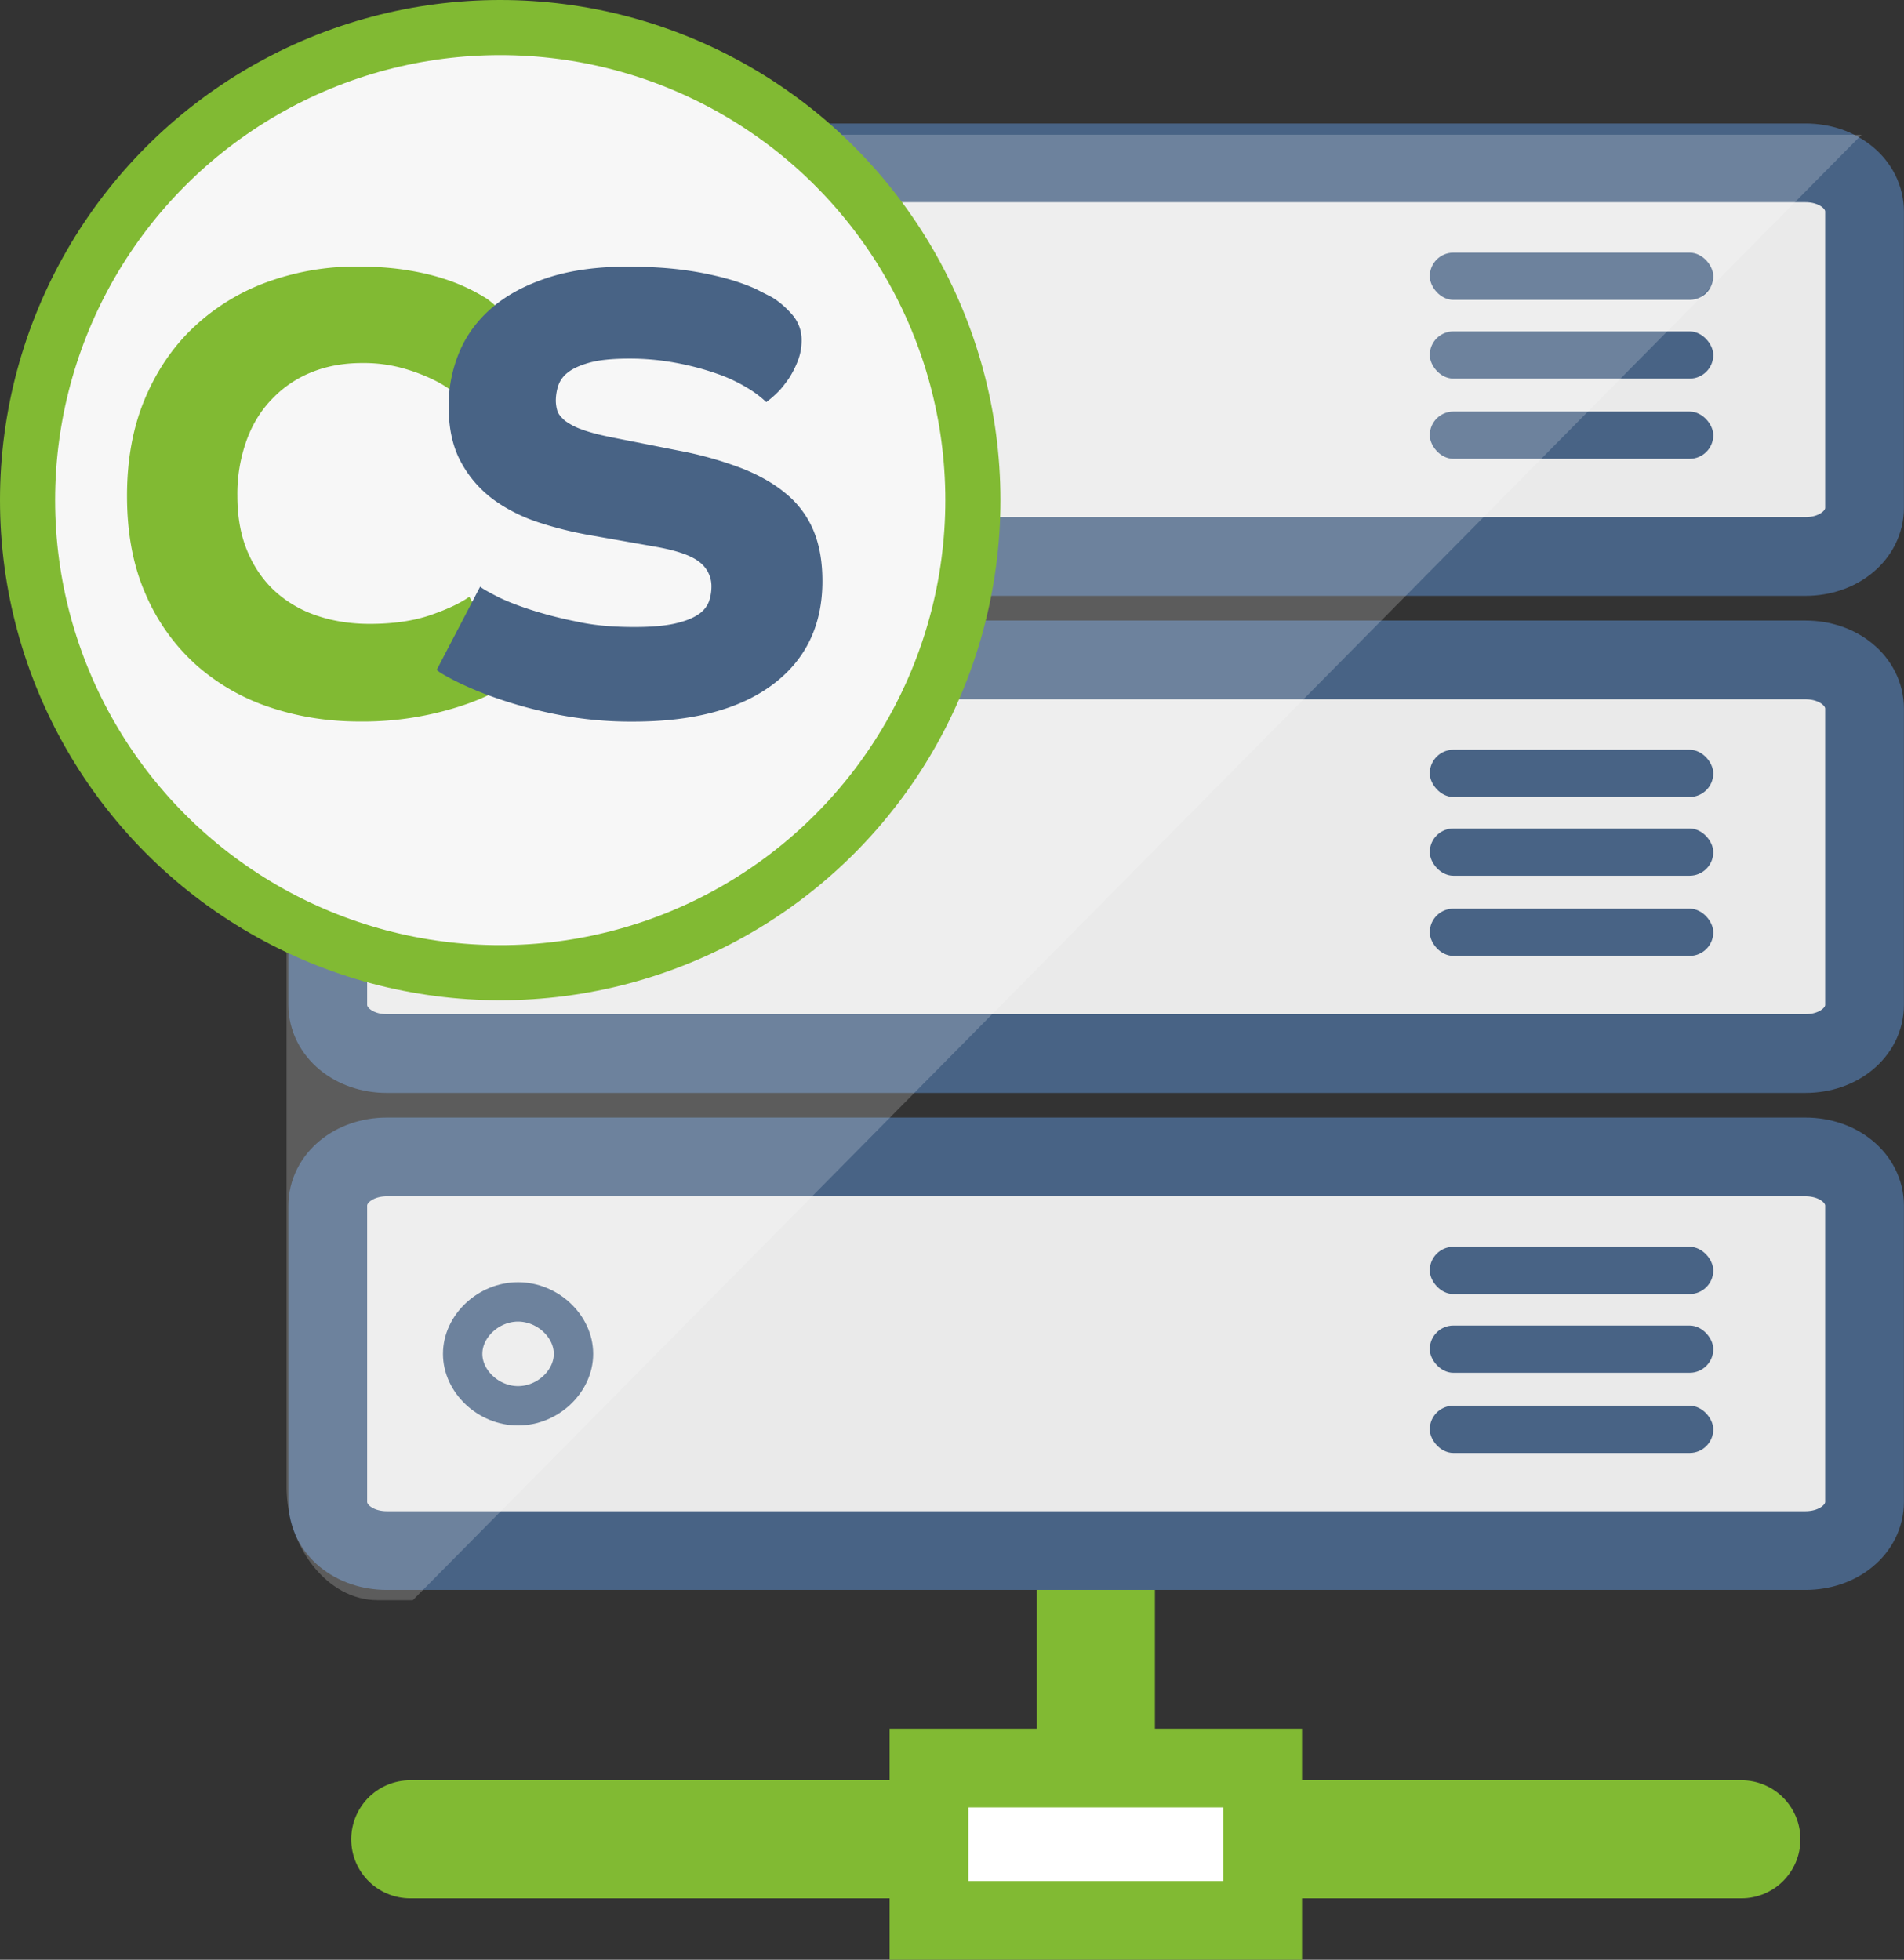
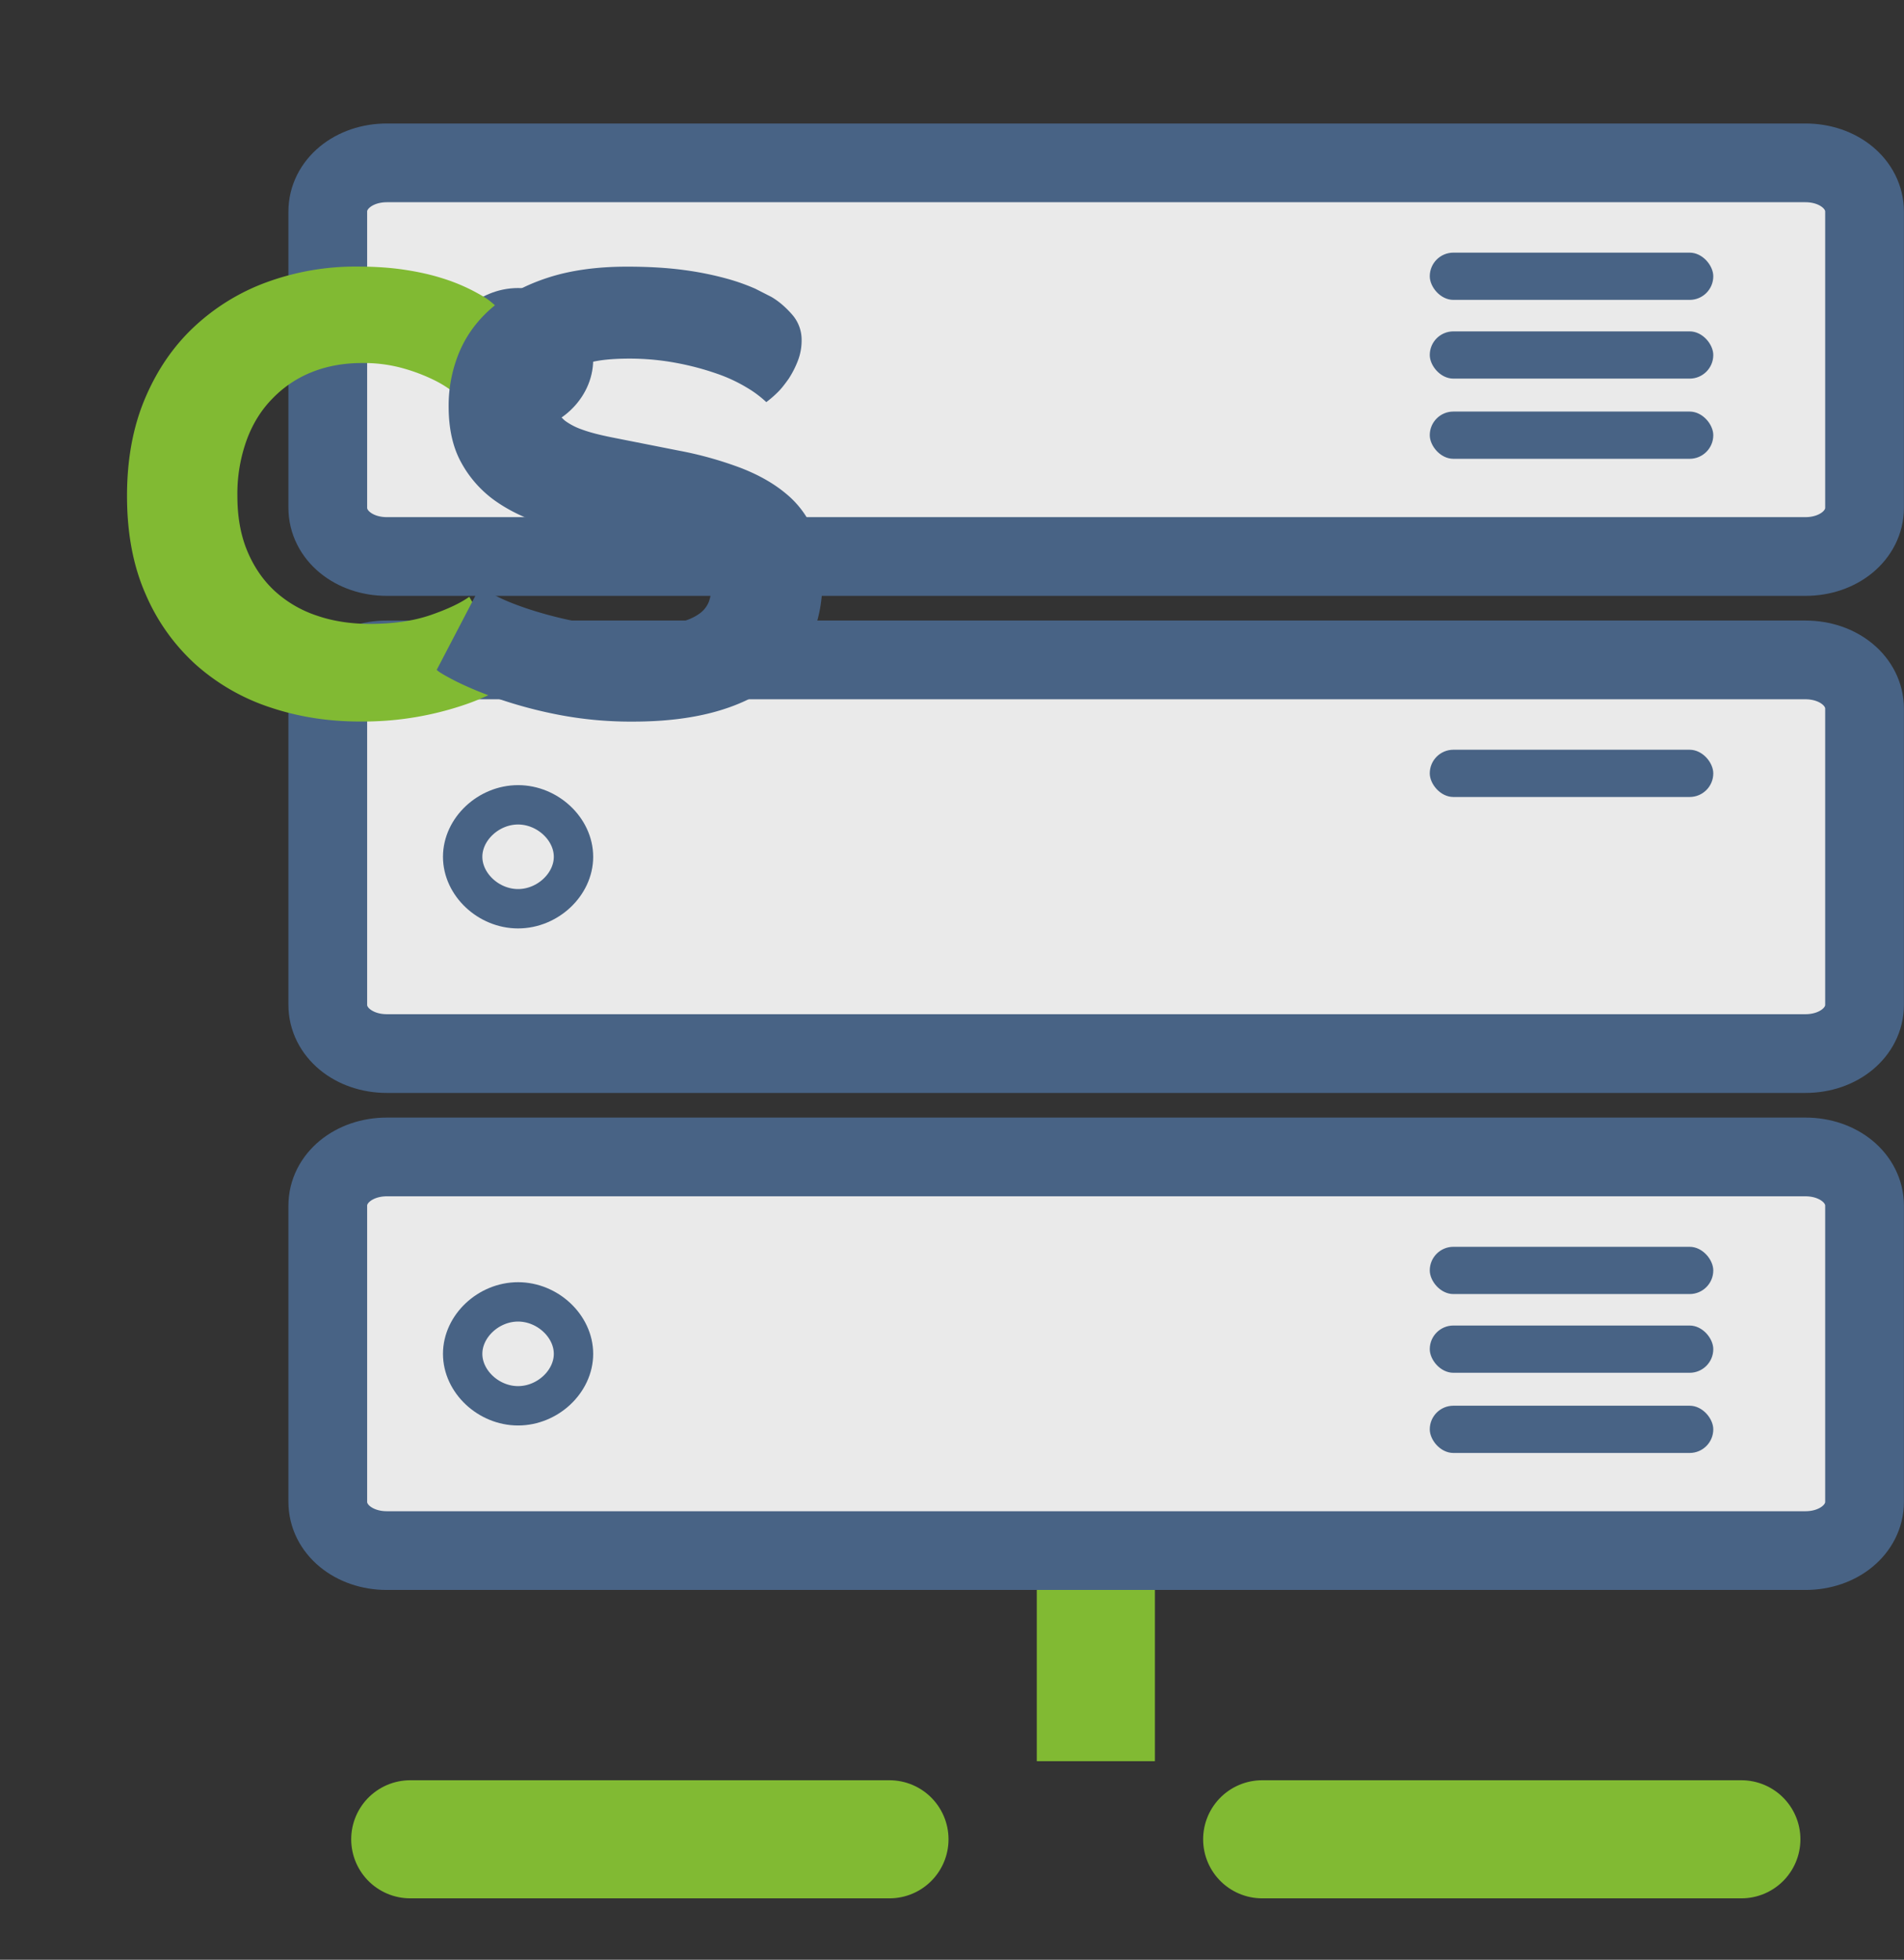
<svg xmlns="http://www.w3.org/2000/svg" xmlns:xlink="http://www.w3.org/1999/xlink" width="48.359" height="49.784">
  <rect width="100%" height="100%" fill="#333333" stroke="none" />
  <style>.B{stroke-width:2}.C{fill-rule:nonzero}.D{fill:#486385}.E{stroke:#486385}.F{fill:#eaeaea}</style>
  <g fill="none" fill-rule="evenodd">
    <g stroke="#81ba33">
      <g fill="#81ba33" stroke-width="3">
        <path d="M27.833 44.74v-5" />
        <path d="M44.228 46.724h-12.17m-9.467 0H10.42" stroke-linecap="round" />
      </g>
-       <path d="M23.595 48.784h8.475v-3.87h-8.475z" fill="#fff" class="B" />
    </g>
    <g class="E">
      <use xlink:href="#B" class="B C F" />
      <use xlink:href="#C" />
    </g>
    <g class="D">
      <rect width="7.201" height="1.2" x="36.314" y="35.71" rx=".6" />
      <rect width="7.201" height="1.2" x="36.314" y="33.673" rx=".6" />
      <rect width="7.201" height="1.2" x="36.314" y="31.673" rx=".6" />
    </g>
    <g class="E">
      <use xlink:href="#B" y="-12.626" class="B C F" />
      <use xlink:href="#C" y="-12.627" />
    </g>
    <g class="D">
-       <rect width="7.201" height="1.2" x="36.314" y="23.083" rx=".6" />
-       <rect width="7.201" height="1.2" x="36.314" y="21.046" rx=".6" />
      <rect width="7.201" height="1.2" x="36.314" y="19.046" rx=".6" />
    </g>
    <g class="E">
      <path d="M45.857 4.137H9.827c-.845 0-1.502.542-1.502 1.24v7.52c0 .698.657 1.24 1.5 1.24h36.03c.845 0 1.502-.542 1.502-1.24v-7.52c0-.697-.657-1.24-1.502-1.24z" class="B C F" />
      <use xlink:href="#C" y="-25.255" />
    </g>
    <g class="D">
      <rect width="7.201" height="1.2" x="36.314" y="10.455" rx=".6" />
      <rect width="7.201" height="1.2" x="36.314" y="8.418" rx=".6" />
      <rect width="7.201" height="1.2" x="36.314" y="6.418" rx=".6" />
    </g>
-     <path d="M47.28 3.425l-.026-.002H9.59c-1.28 0-2.312 1.37-2.312 2.9v31.45c0 1.522 1.032 2.877 2.312 2.877h.896z" opacity=".2" fill="#fff" class="C" />
-     <circle cx="12.705" cy="12.705" r="12.005" fill="#f7f7f7" stroke="#81ba33" stroke-width="1.4" />
    <path d="M13.152 17.224c-.4.284-.857.51-1.33.672-.865.297-1.775.443-2.69.433-.8 0-1.558-.12-2.273-.36-.694-.228-1.334-.596-1.88-1.08a5.13 5.13 0 0 1-1.28-1.794c-.316-.714-.473-1.547-.473-2.496 0-.93.152-1.753.456-2.473s.72-1.33 1.25-1.825a5.41 5.41 0 0 1 1.856-1.137c.736-.266 1.514-.4 2.297-.392.438 0 .833.027 1.185.08s.664.123.936.208a4.75 4.75 0 0 1 1.16.529c.246.18.422.37.53.568s.16.403.16.616a1.41 1.41 0 0 1-.12.576 2.29 2.29 0 0 1-.288.488c-.1.133-.214.256-.337.37-.086.08-.18.154-.28.216l-.408-.376a2.85 2.85 0 0 0-.6-.393 4.57 4.57 0 0 0-.808-.304c-.332-.09-.674-.132-1.017-.128-.47 0-.896.078-1.28.232-.377.15-.718.38-1 .673-.3.305-.514.668-.657 1.064a4.02 4.02 0 0 0-.232 1.409c0 .533.085 1.003.256 1.408s.406.744.704 1.016a2.97 2.97 0 0 0 1.065.617c.4.138.856.208 1.336.208.598 0 1.113-.075 1.545-.224s.76-.304.984-.464l1.2 2.064z" fill="#81ba33" />
    <path d="M12.195 14.903c.064.054.21.136.433.25s.506.224.848.336a10.58 10.58 0 0 0 1.184.304c.45.1.934.136 1.457.136.427 0 .768-.03 1.024-.088s.454-.136.593-.232a.68.68 0 0 0 .272-.328 1.16 1.16 0 0 0 .064-.377c.004-.25-.112-.484-.312-.632-.208-.165-.595-.296-1.16-.392l-1.633-.288a9.36 9.36 0 0 1-1.281-.32c-.4-.13-.796-.324-1.144-.576-.34-.25-.623-.573-.825-.945-.213-.384-.32-.86-.32-1.424a3.53 3.53 0 0 1 .272-1.385c.182-.432.46-.808.833-1.128s.845-.574 1.416-.76 1.24-.28 2.01-.28c.555 0 1.04.03 1.456.087a8.15 8.15 0 0 1 1.073.216 5.28 5.28 0 0 1 .728.257l.408.208c.182.106.355.253.52.44a.97.97 0 0 1 .249.664 1.43 1.43 0 0 1-.096.52 2.44 2.44 0 0 1-.233.456c-.1.14-.19.26-.296.36a2.67 2.67 0 0 1-.272.233c-.147-.137-.307-.258-.48-.36a3.97 3.97 0 0 0-.768-.36c-.334-.117-.677-.208-1.025-.273-.406-.077-.82-.114-1.232-.112s-.747.035-.992.104-.43.155-.553.256c-.113.088-.197.208-.24.344-.035.114-.054.233-.056.353a.93.93 0 0 0 .04.272c.027.085.1.168.192.248a1.62 1.62 0 0 0 .432.224c.187.07.44.136.76.2l1.697.336c.538.1 1.065.248 1.577.44.454.176.835.392 1.144.65a2.42 2.42 0 0 1 .697.928c.154.363.232.795.232 1.296 0 1.12-.42 1.996-1.257 2.625s-2.02.945-3.545.945a9.68 9.68 0 0 1-1.913-.176 11.36 11.36 0 0 1-1.528-.408c-.364-.124-.72-.27-1.065-.44-.272-.14-.435-.235-.488-.29z" class="D" />
  </g>
  <defs>
    <path id="B" d="M45.857 29.39H9.827c-.845 0-1.502.543-1.502 1.24v7.52c0 .698.657 1.24 1.5 1.24h36.03c.845 0 1.502-.542 1.502-1.24v-7.52c0-.697-.657-1.24-1.502-1.24z" />
    <path id="C" d="M13.158 35.712c-.75 0-1.407-.616-1.407-1.32s.657-1.32 1.407-1.32 1.408.616 1.408 1.32-.657 1.32-1.408 1.32z" />
  </defs>
</svg>